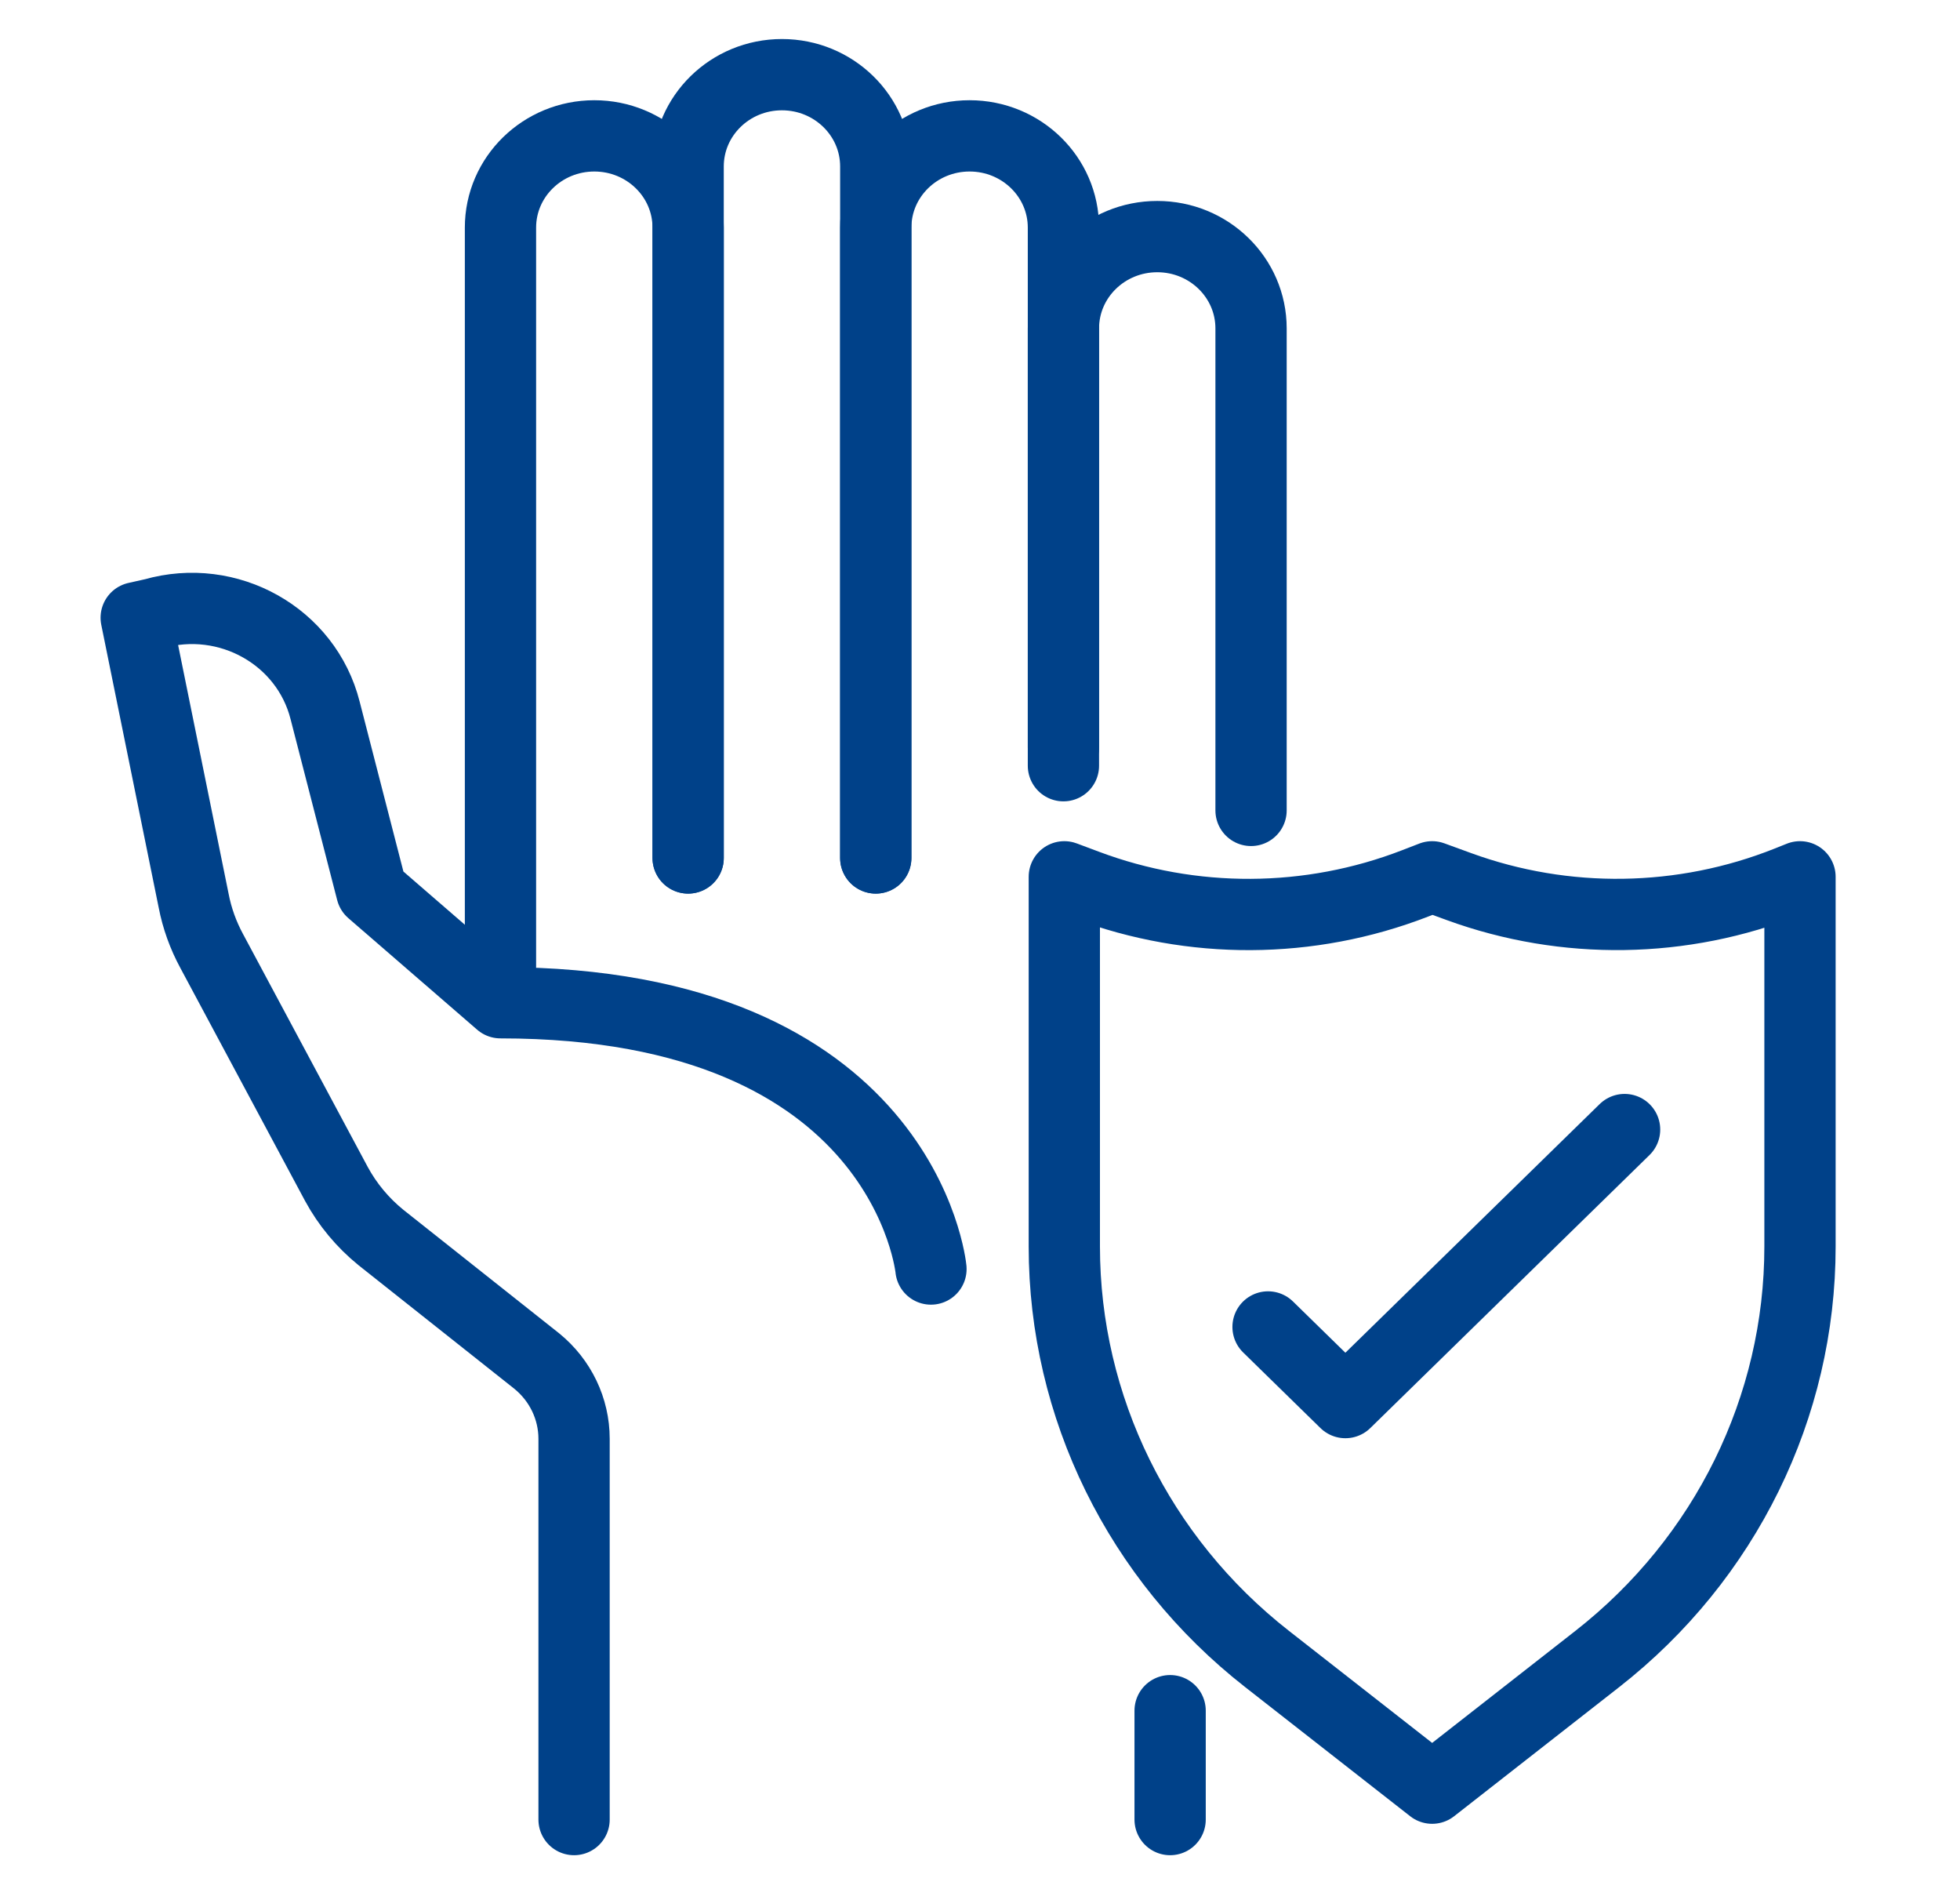
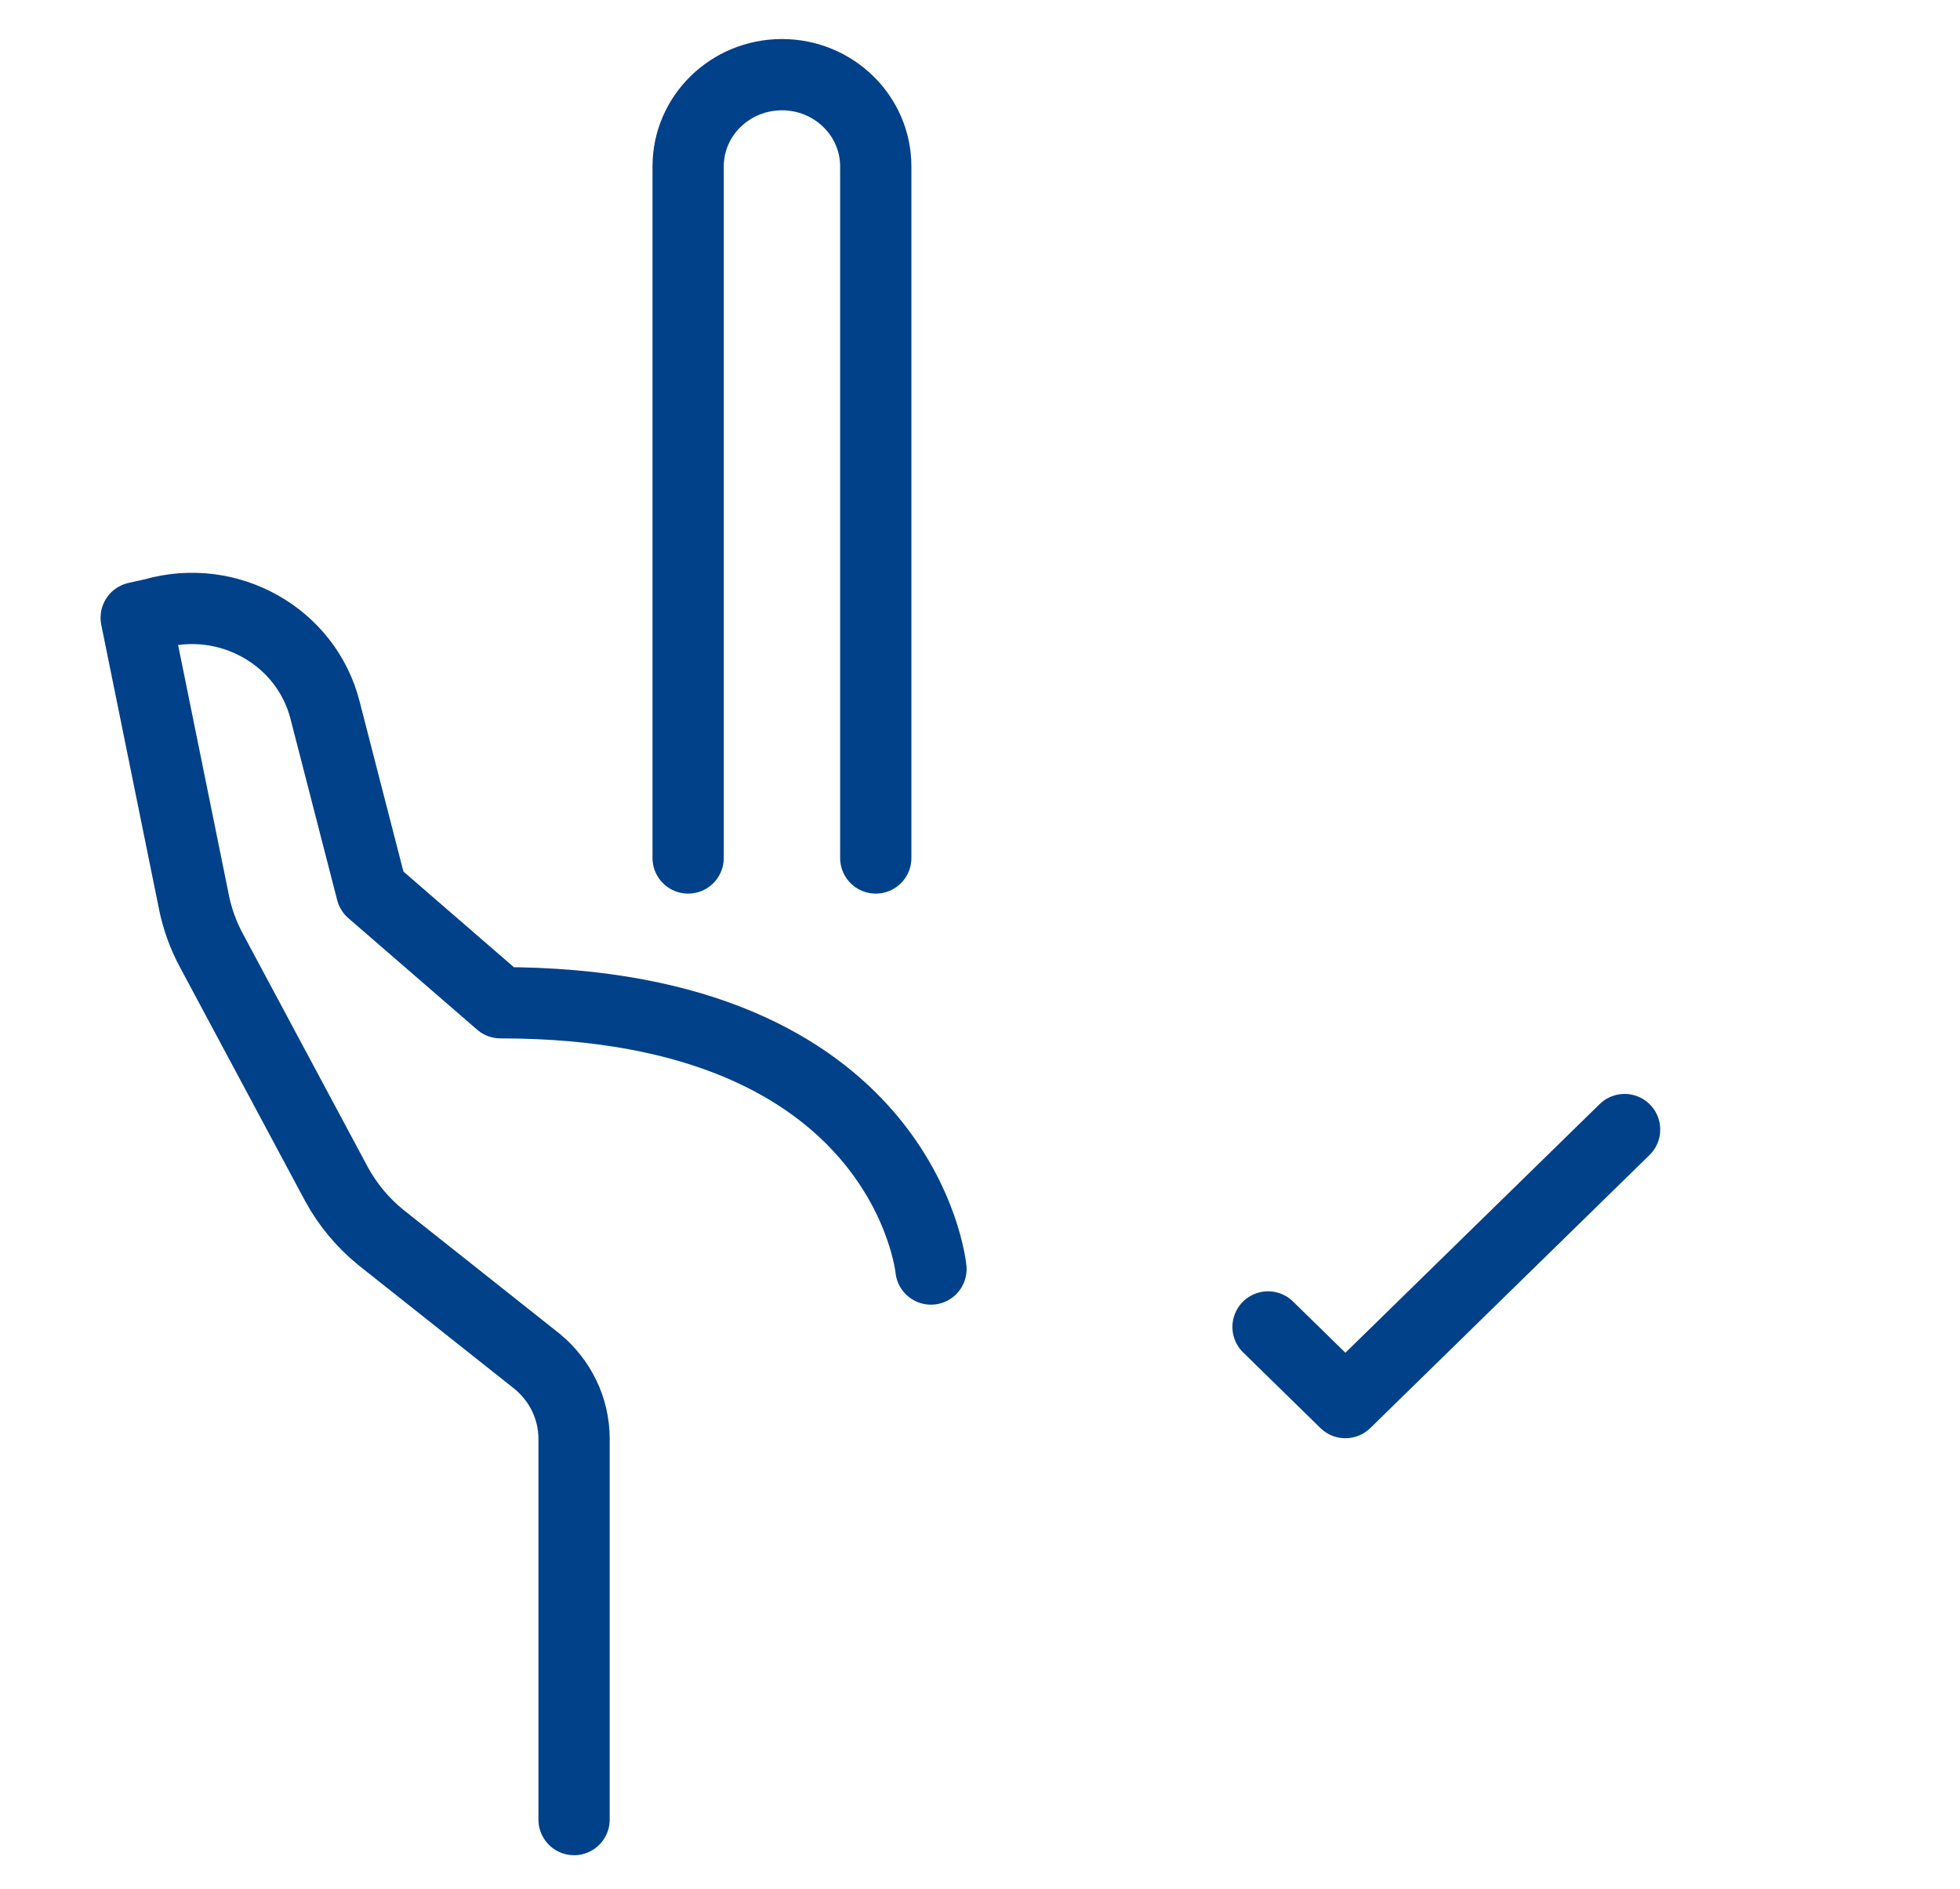
<svg xmlns="http://www.w3.org/2000/svg" width="55" height="53" viewBox="0 0 55 53" fill="none">
-   <path d="M14.044 27.124V6.386C14.044 4.964 15.223 3.812 16.677 3.812C18.131 3.812 19.31 4.964 19.31 6.386V24.071" stroke="#004189" stroke-width="2" stroke-miterlimit="10" stroke-linecap="round" stroke-linejoin="round" />
-   <path d="M24.575 24.071V6.386C24.575 4.964 25.754 3.812 27.208 3.812C28.662 3.812 29.841 4.964 29.841 6.386V21.483" stroke="#004189" stroke-width="2" stroke-miterlimit="10" stroke-linecap="round" stroke-linejoin="round" />
-   <path d="M32.835 47.995V51.05" stroke="#004189" stroke-width="2" stroke-miterlimit="10" stroke-linecap="round" stroke-linejoin="round" />
-   <path d="M29.841 20.965V9.213C29.841 7.791 31.02 6.638 32.474 6.638C33.928 6.638 35.106 7.791 35.106 9.213V22.737" stroke="#004189" stroke-width="2" stroke-miterlimit="10" stroke-linecap="round" stroke-linejoin="round" />
  <path d="M19.31 24.071V4.67C19.31 3.248 20.488 2.095 21.942 2.095C23.396 2.095 24.575 3.248 24.575 4.67V24.071" stroke="#004189" stroke-width="2" stroke-miterlimit="10" stroke-linecap="round" stroke-linejoin="round" />
  <path d="M26.124 35.604C26.124 35.604 25.401 28.133 14.044 28.133L10.43 25.004L9.123 19.931C8.597 17.853 6.407 16.621 4.305 17.223L3.822 17.331L5.434 25.27C5.529 25.763 5.7 26.238 5.94 26.681L9.441 33.219C9.753 33.794 10.177 34.303 10.689 34.719L15.062 38.186C15.725 38.725 16.109 39.524 16.109 40.367V51.05" stroke="#004189" stroke-width="2" stroke-miterlimit="10" stroke-linecap="round" stroke-linejoin="round" />
-   <path d="M44.824 46.543L40.188 50.169L35.553 46.543C31.959 43.731 29.866 39.474 29.866 34.973V24.6L30.488 24.833C33.458 25.948 36.749 25.931 39.707 24.786L40.188 24.6L40.939 24.874C43.924 25.963 47.219 25.913 50.17 24.736L50.51 24.6V34.973C50.511 39.474 48.418 43.731 44.824 46.543Z" stroke="#004189" stroke-width="2" stroke-miterlimit="10" stroke-linecap="round" stroke-linejoin="round" />
  <path d="M35.583 37.229L37.753 39.351L45.588 31.691" stroke="#004189" stroke-width="2" stroke-miterlimit="10" stroke-linecap="round" stroke-linejoin="round" />
</svg>